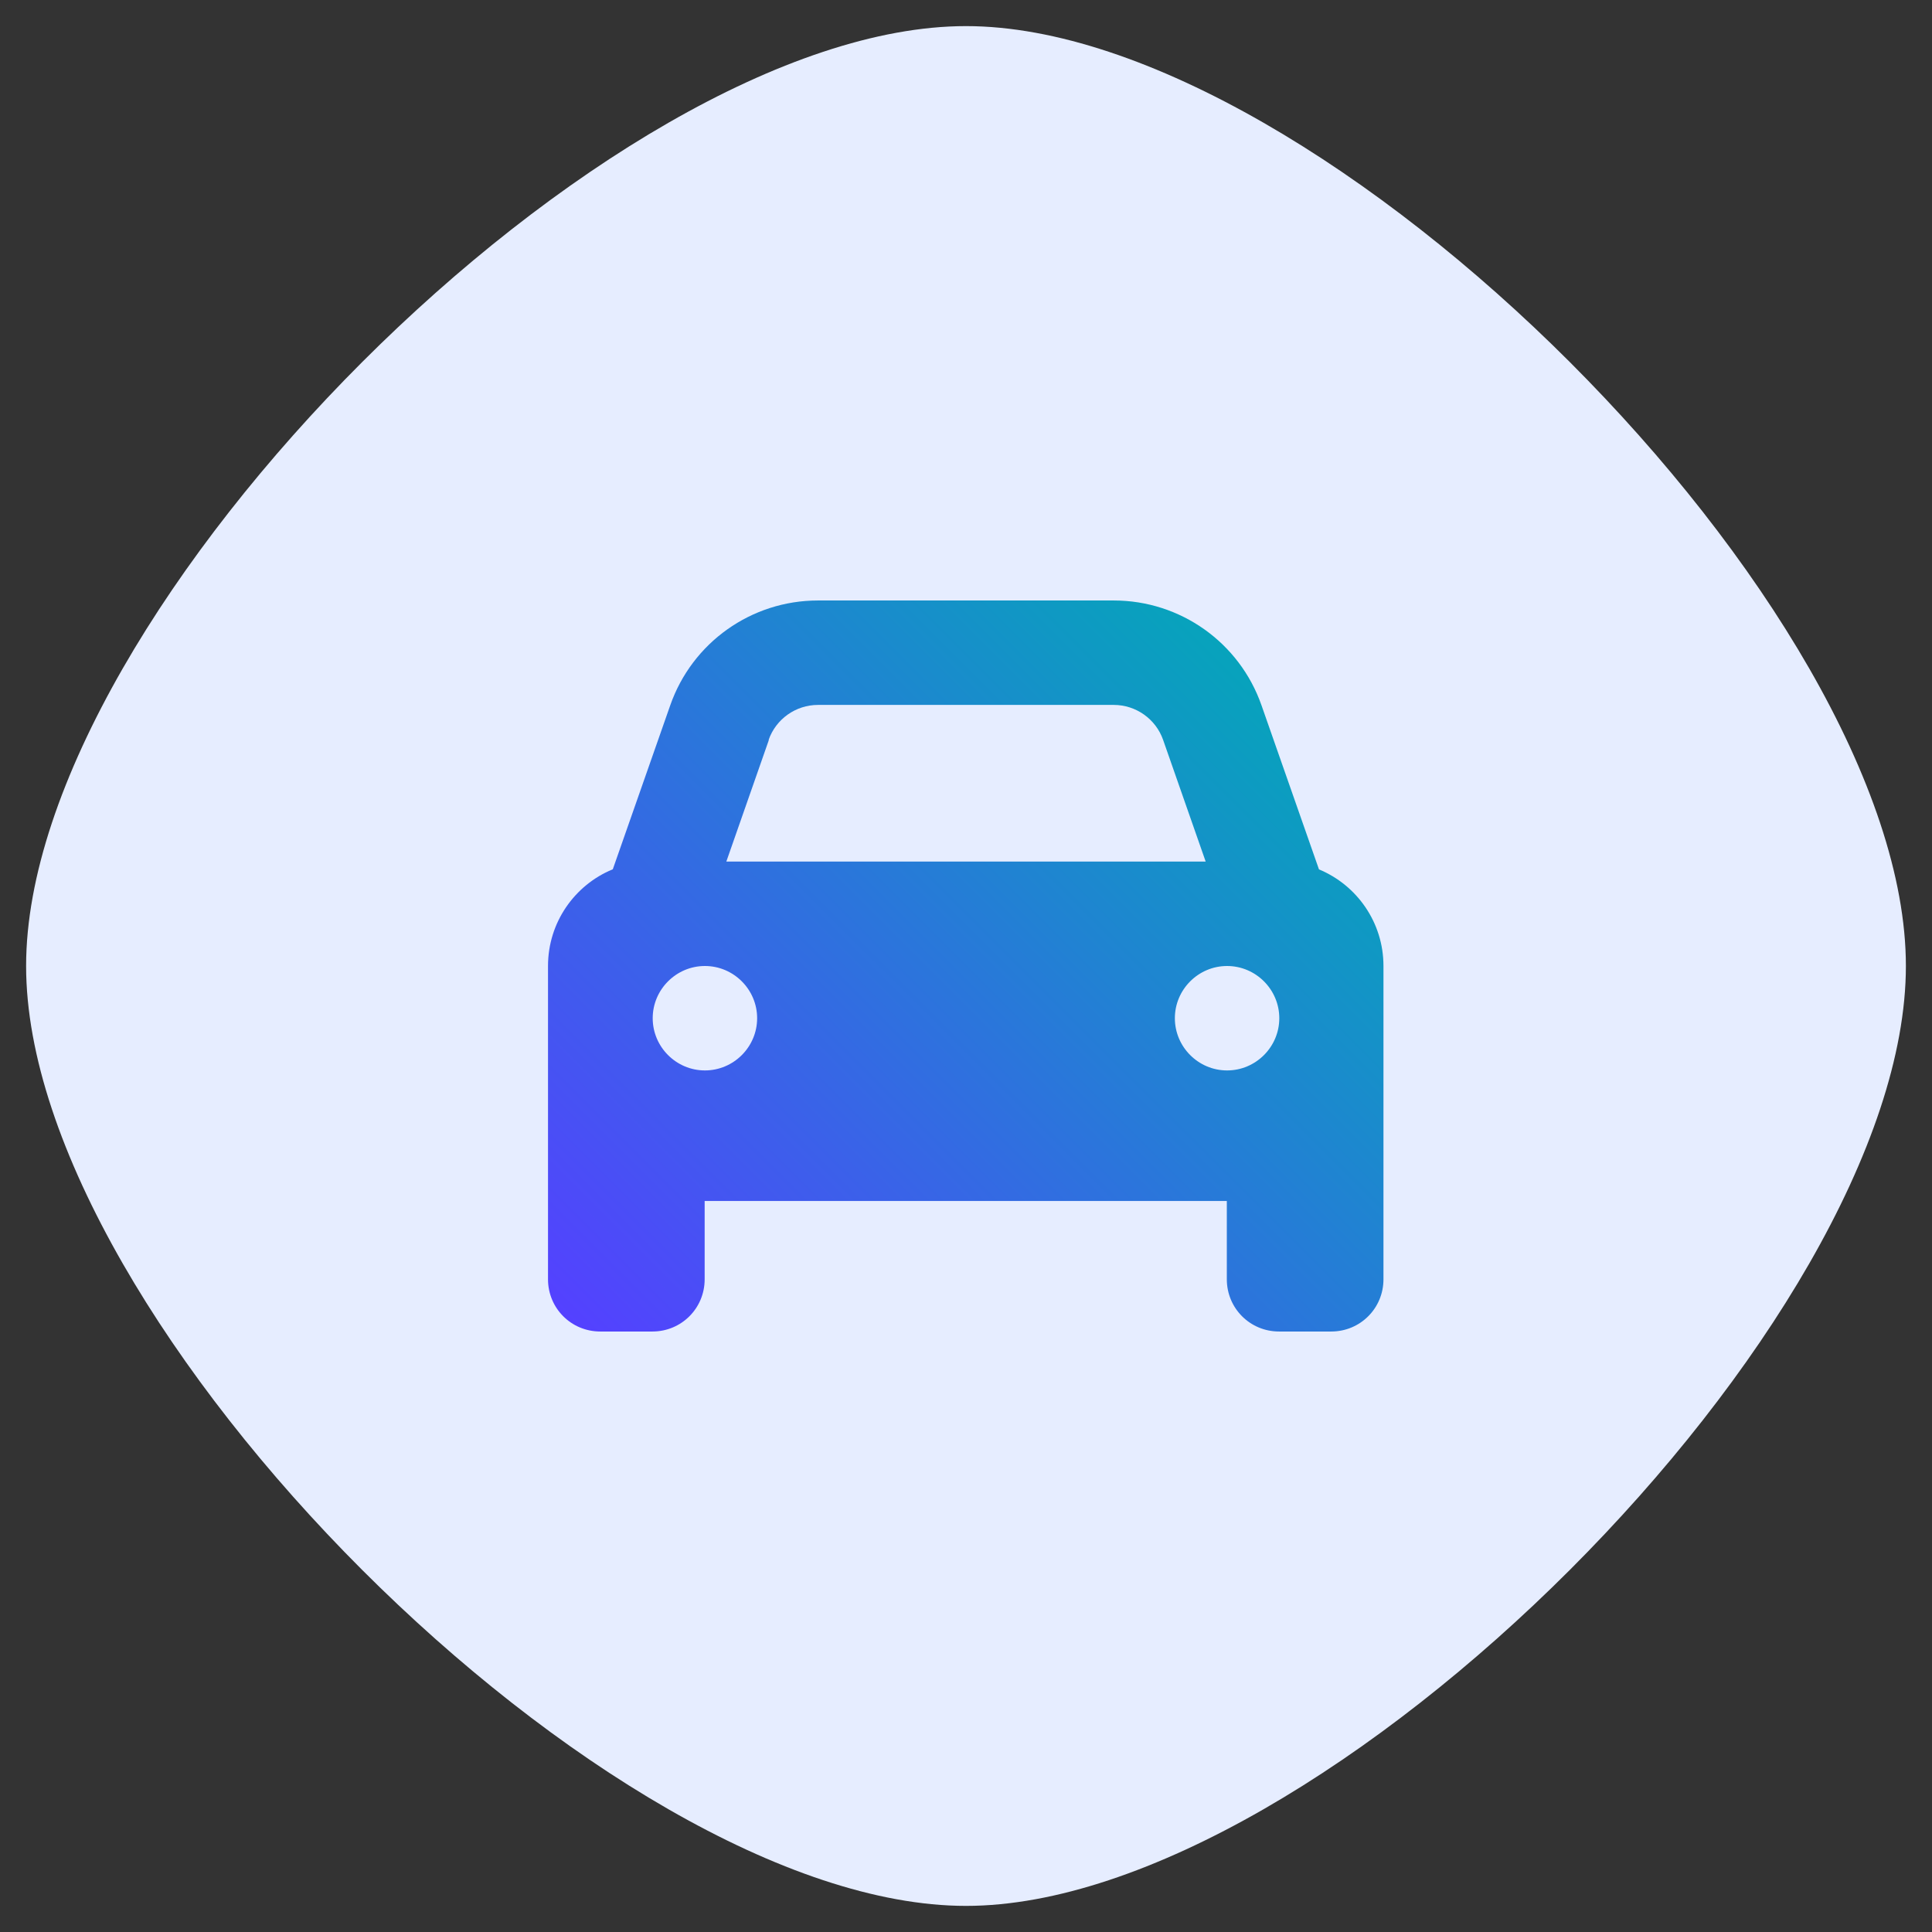
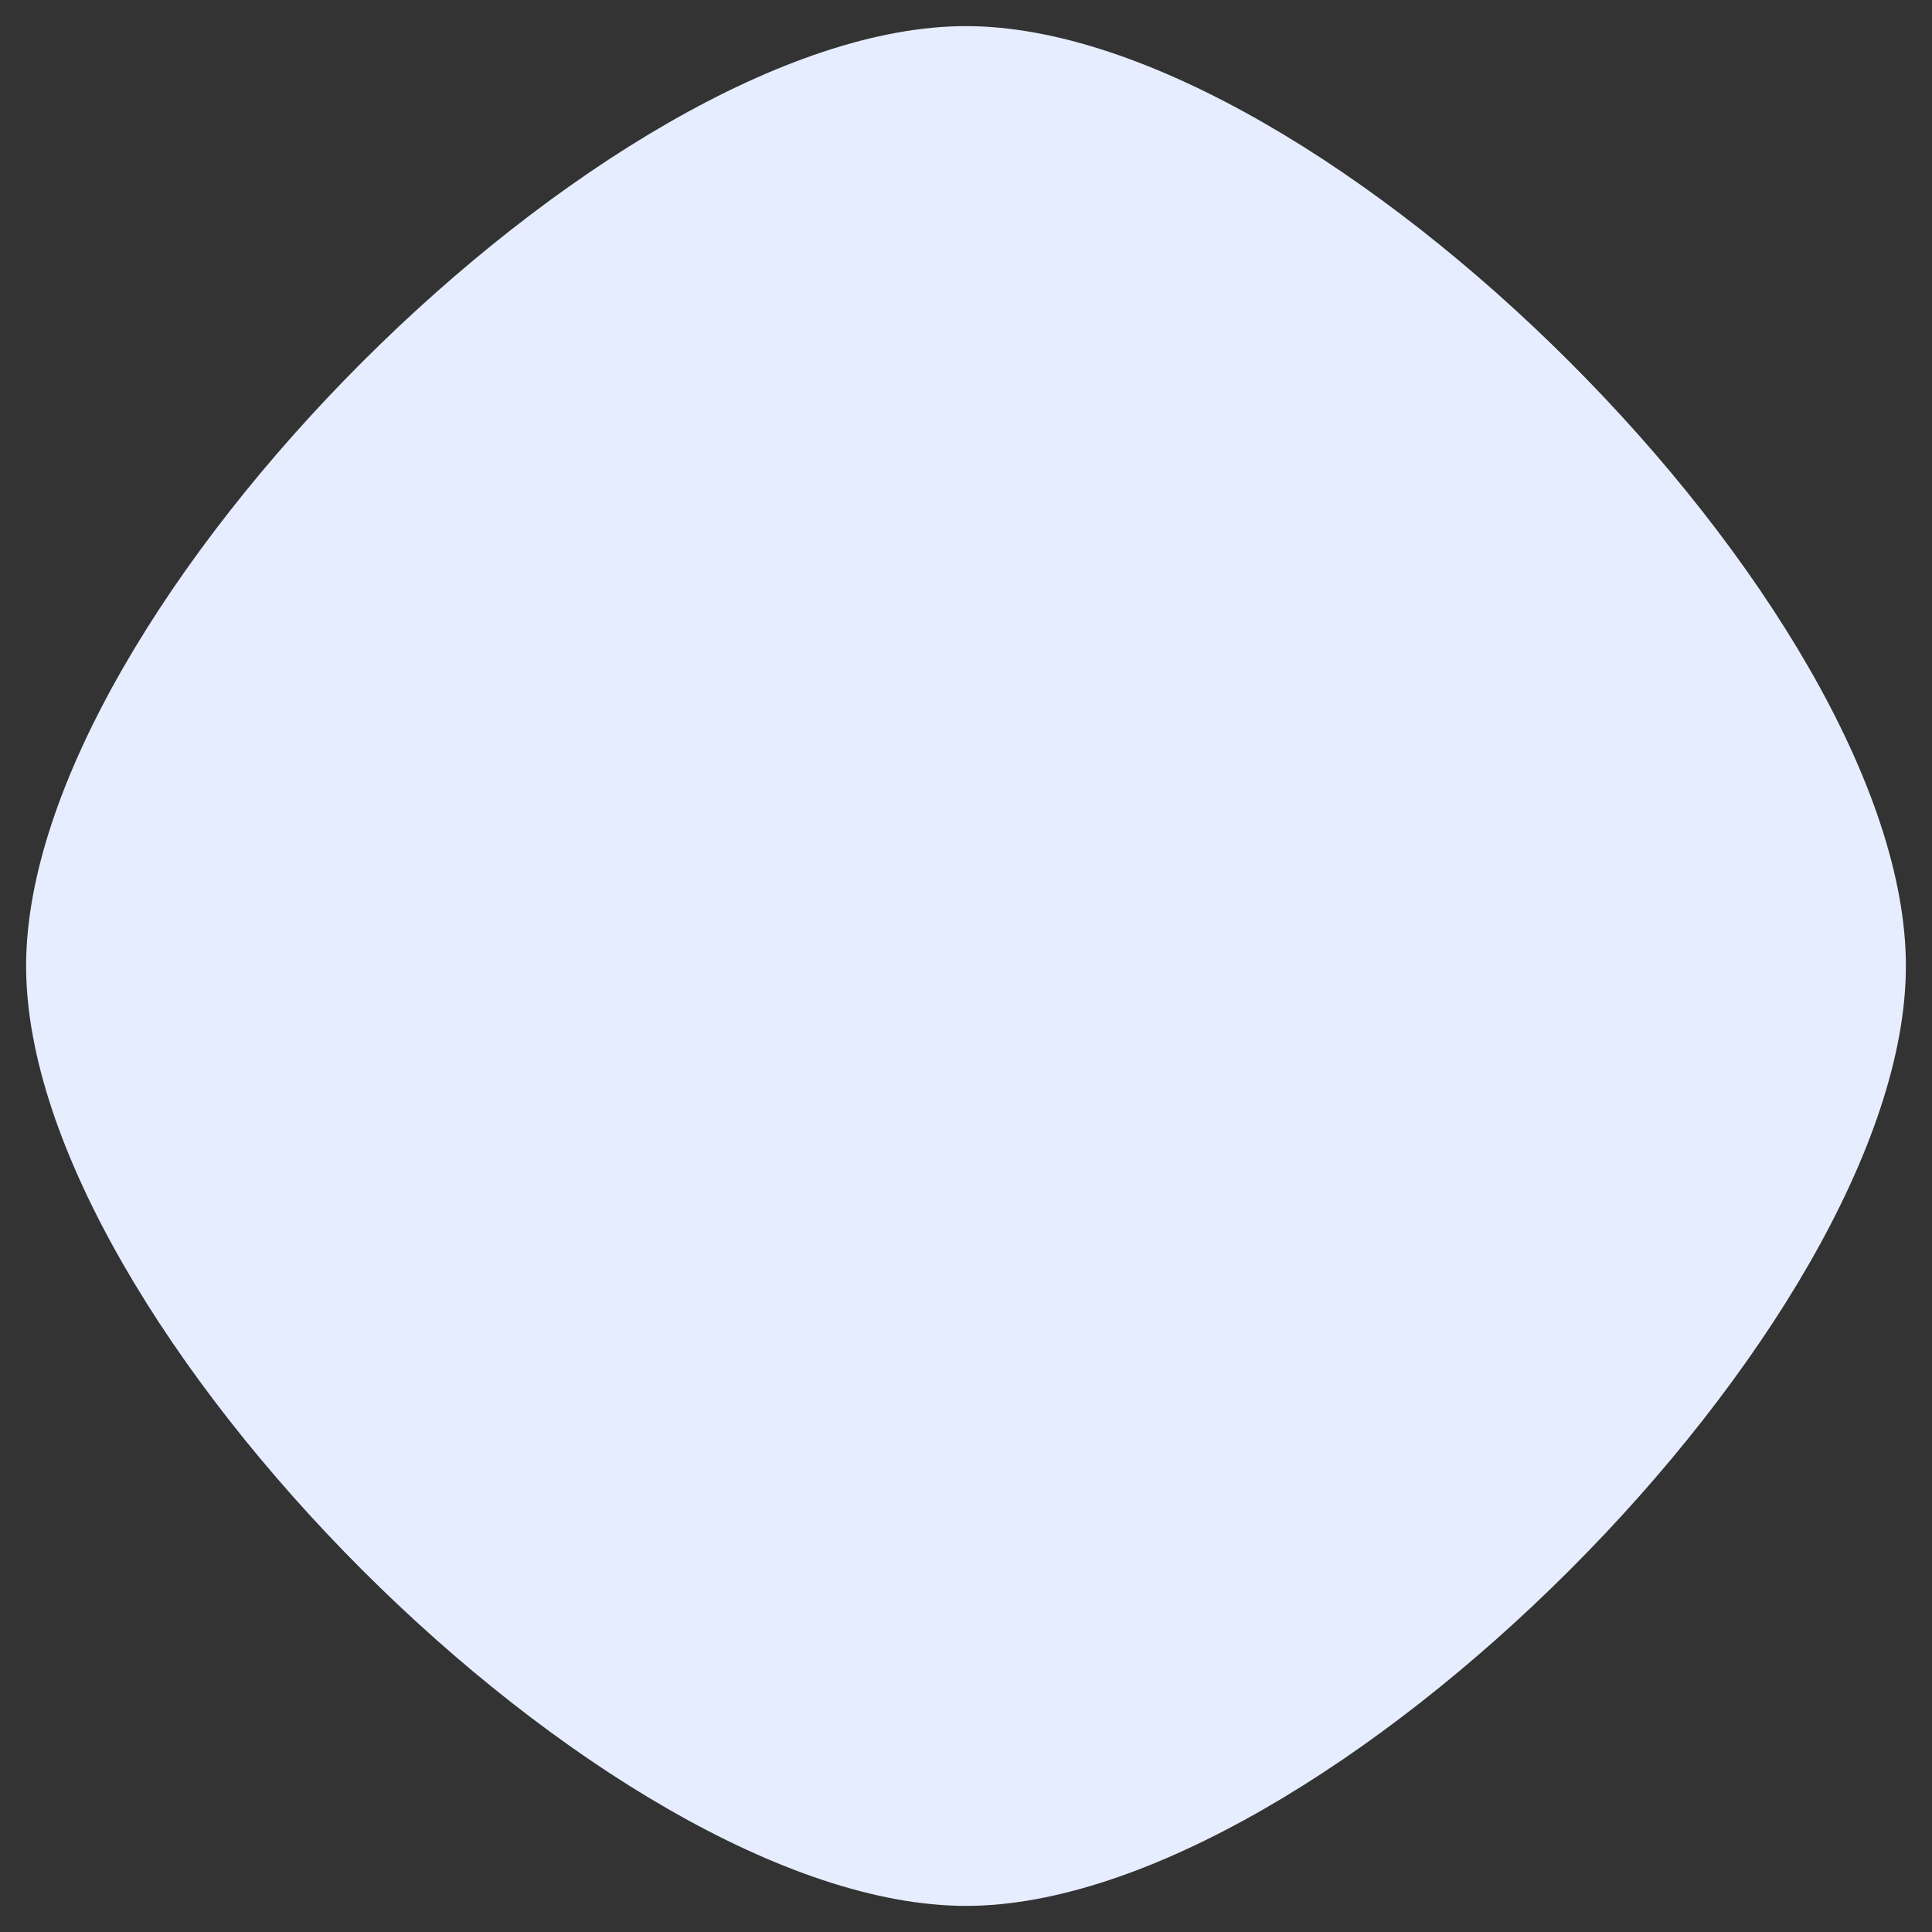
<svg xmlns="http://www.w3.org/2000/svg" id="Layer_1" data-name="Layer 1" viewBox="0 0 74 74">
  <rect x="0" y="0" width="74" height="74" fill="#333333" stroke="none" />
  <defs>
    <style>
      .cls-1 {
        fill: url(#linear-gradient);
      }

      .cls-1, .cls-2 {
        stroke-width: 0px;
      }

      .cls-2 {
        fill: #e6edff;
      }
    </style>
    <linearGradient id="linear-gradient" x1="24.26" y1="53.09" x2="49.74" y2="27.6" gradientUnits="userSpaceOnUse">
      <stop offset="0" stop-color="#5441ff" />
      <stop offset="1" stop-color="#07a3bc" />
    </linearGradient>
  </defs>
  <path class="cls-2" d="M1,37C1,23.32,23.32,1,37,1s36,22.32,36,36-22.32,36-36,36S1,50.68,1,37Z" />
-   <path class="cls-1" d="M29.45,28.34l-1.63,4.66h18.36l-1.63-4.66c-.28-.8-1.04-1.34-1.89-1.34h-11.33c-.85,0-1.61.54-1.89,1.34ZM23.47,33.3l2.2-6.28c.84-2.41,3.11-4.02,5.66-4.02h11.33c2.55,0,4.82,1.61,5.66,4.02l2.2,6.28c1.45.6,2.47,2.03,2.47,3.7v12c0,1.11-.89,2-2,2h-2c-1.11,0-2-.89-2-2v-3h-20v3c0,1.11-.89,2-2,2h-2c-1.11,0-2-.89-2-2v-12c0-1.67,1.02-3.1,2.47-3.7ZM29,39c0-1.1-.9-2-2-2s-2,.9-2,2,.9,2,2,2,2-.9,2-2ZM47,41c1.1,0,2-.9,2-2s-.9-2-2-2-2,.9-2,2,.9,2,2,2Z" />
</svg>